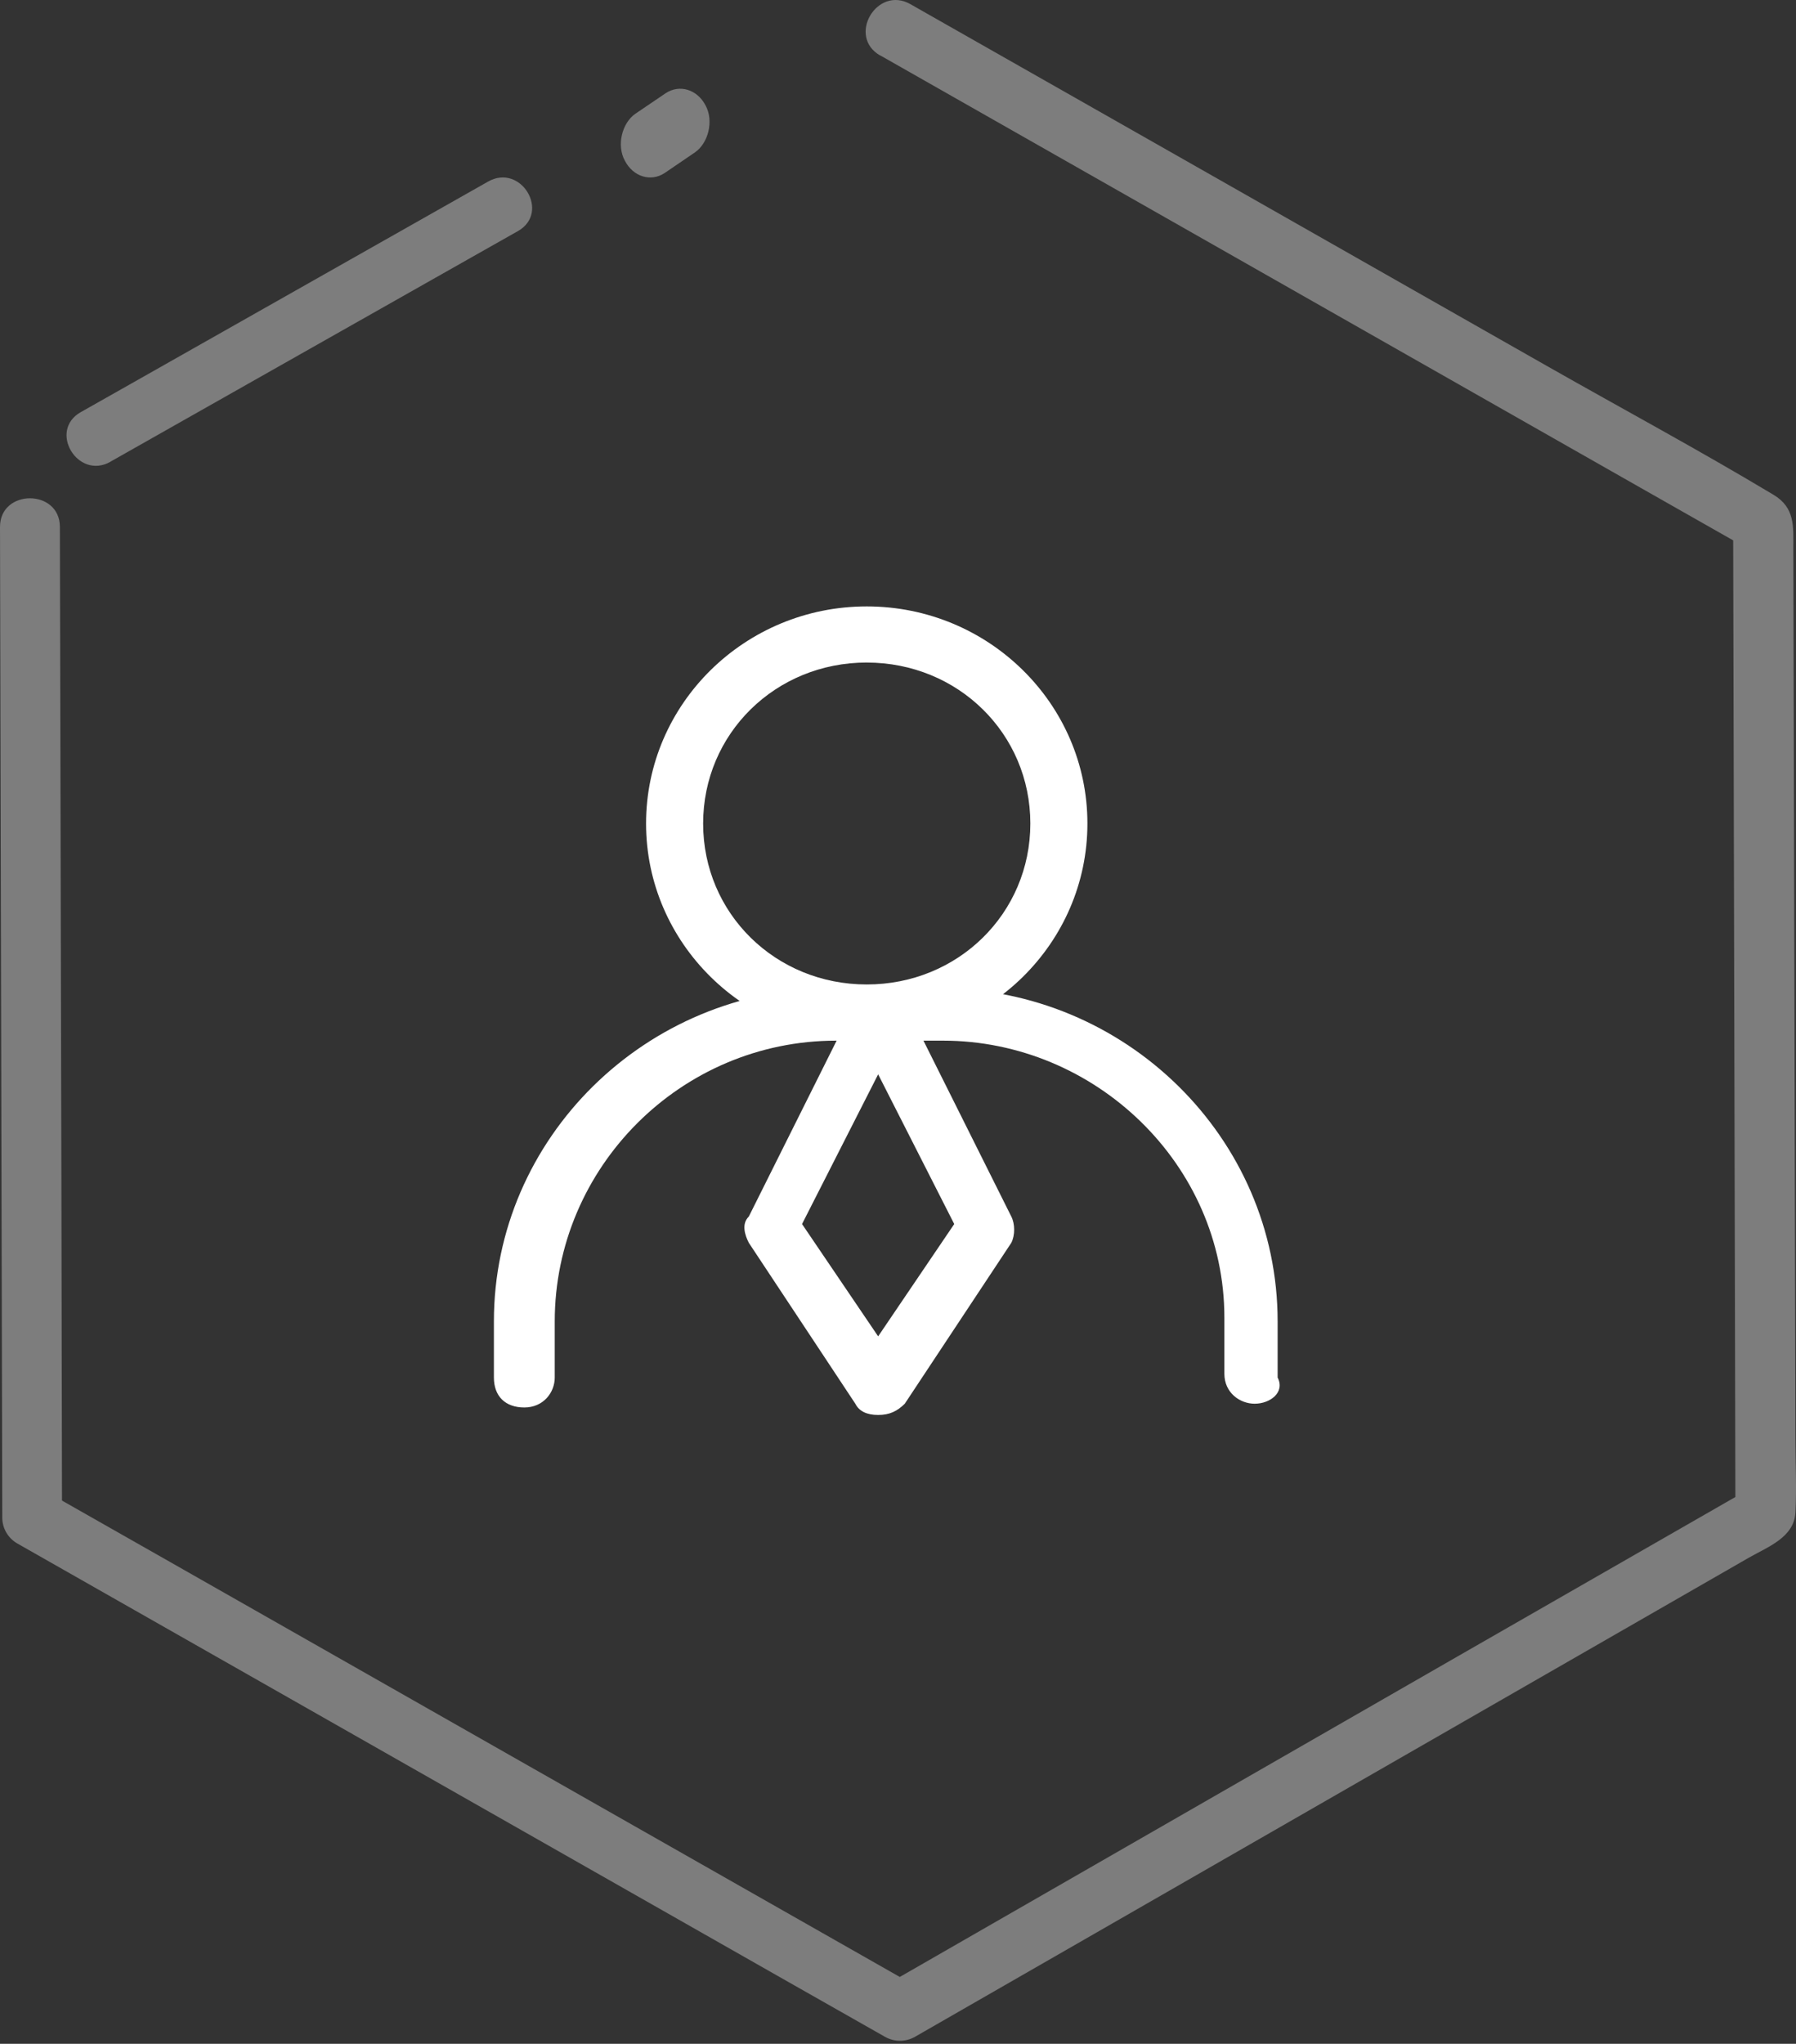
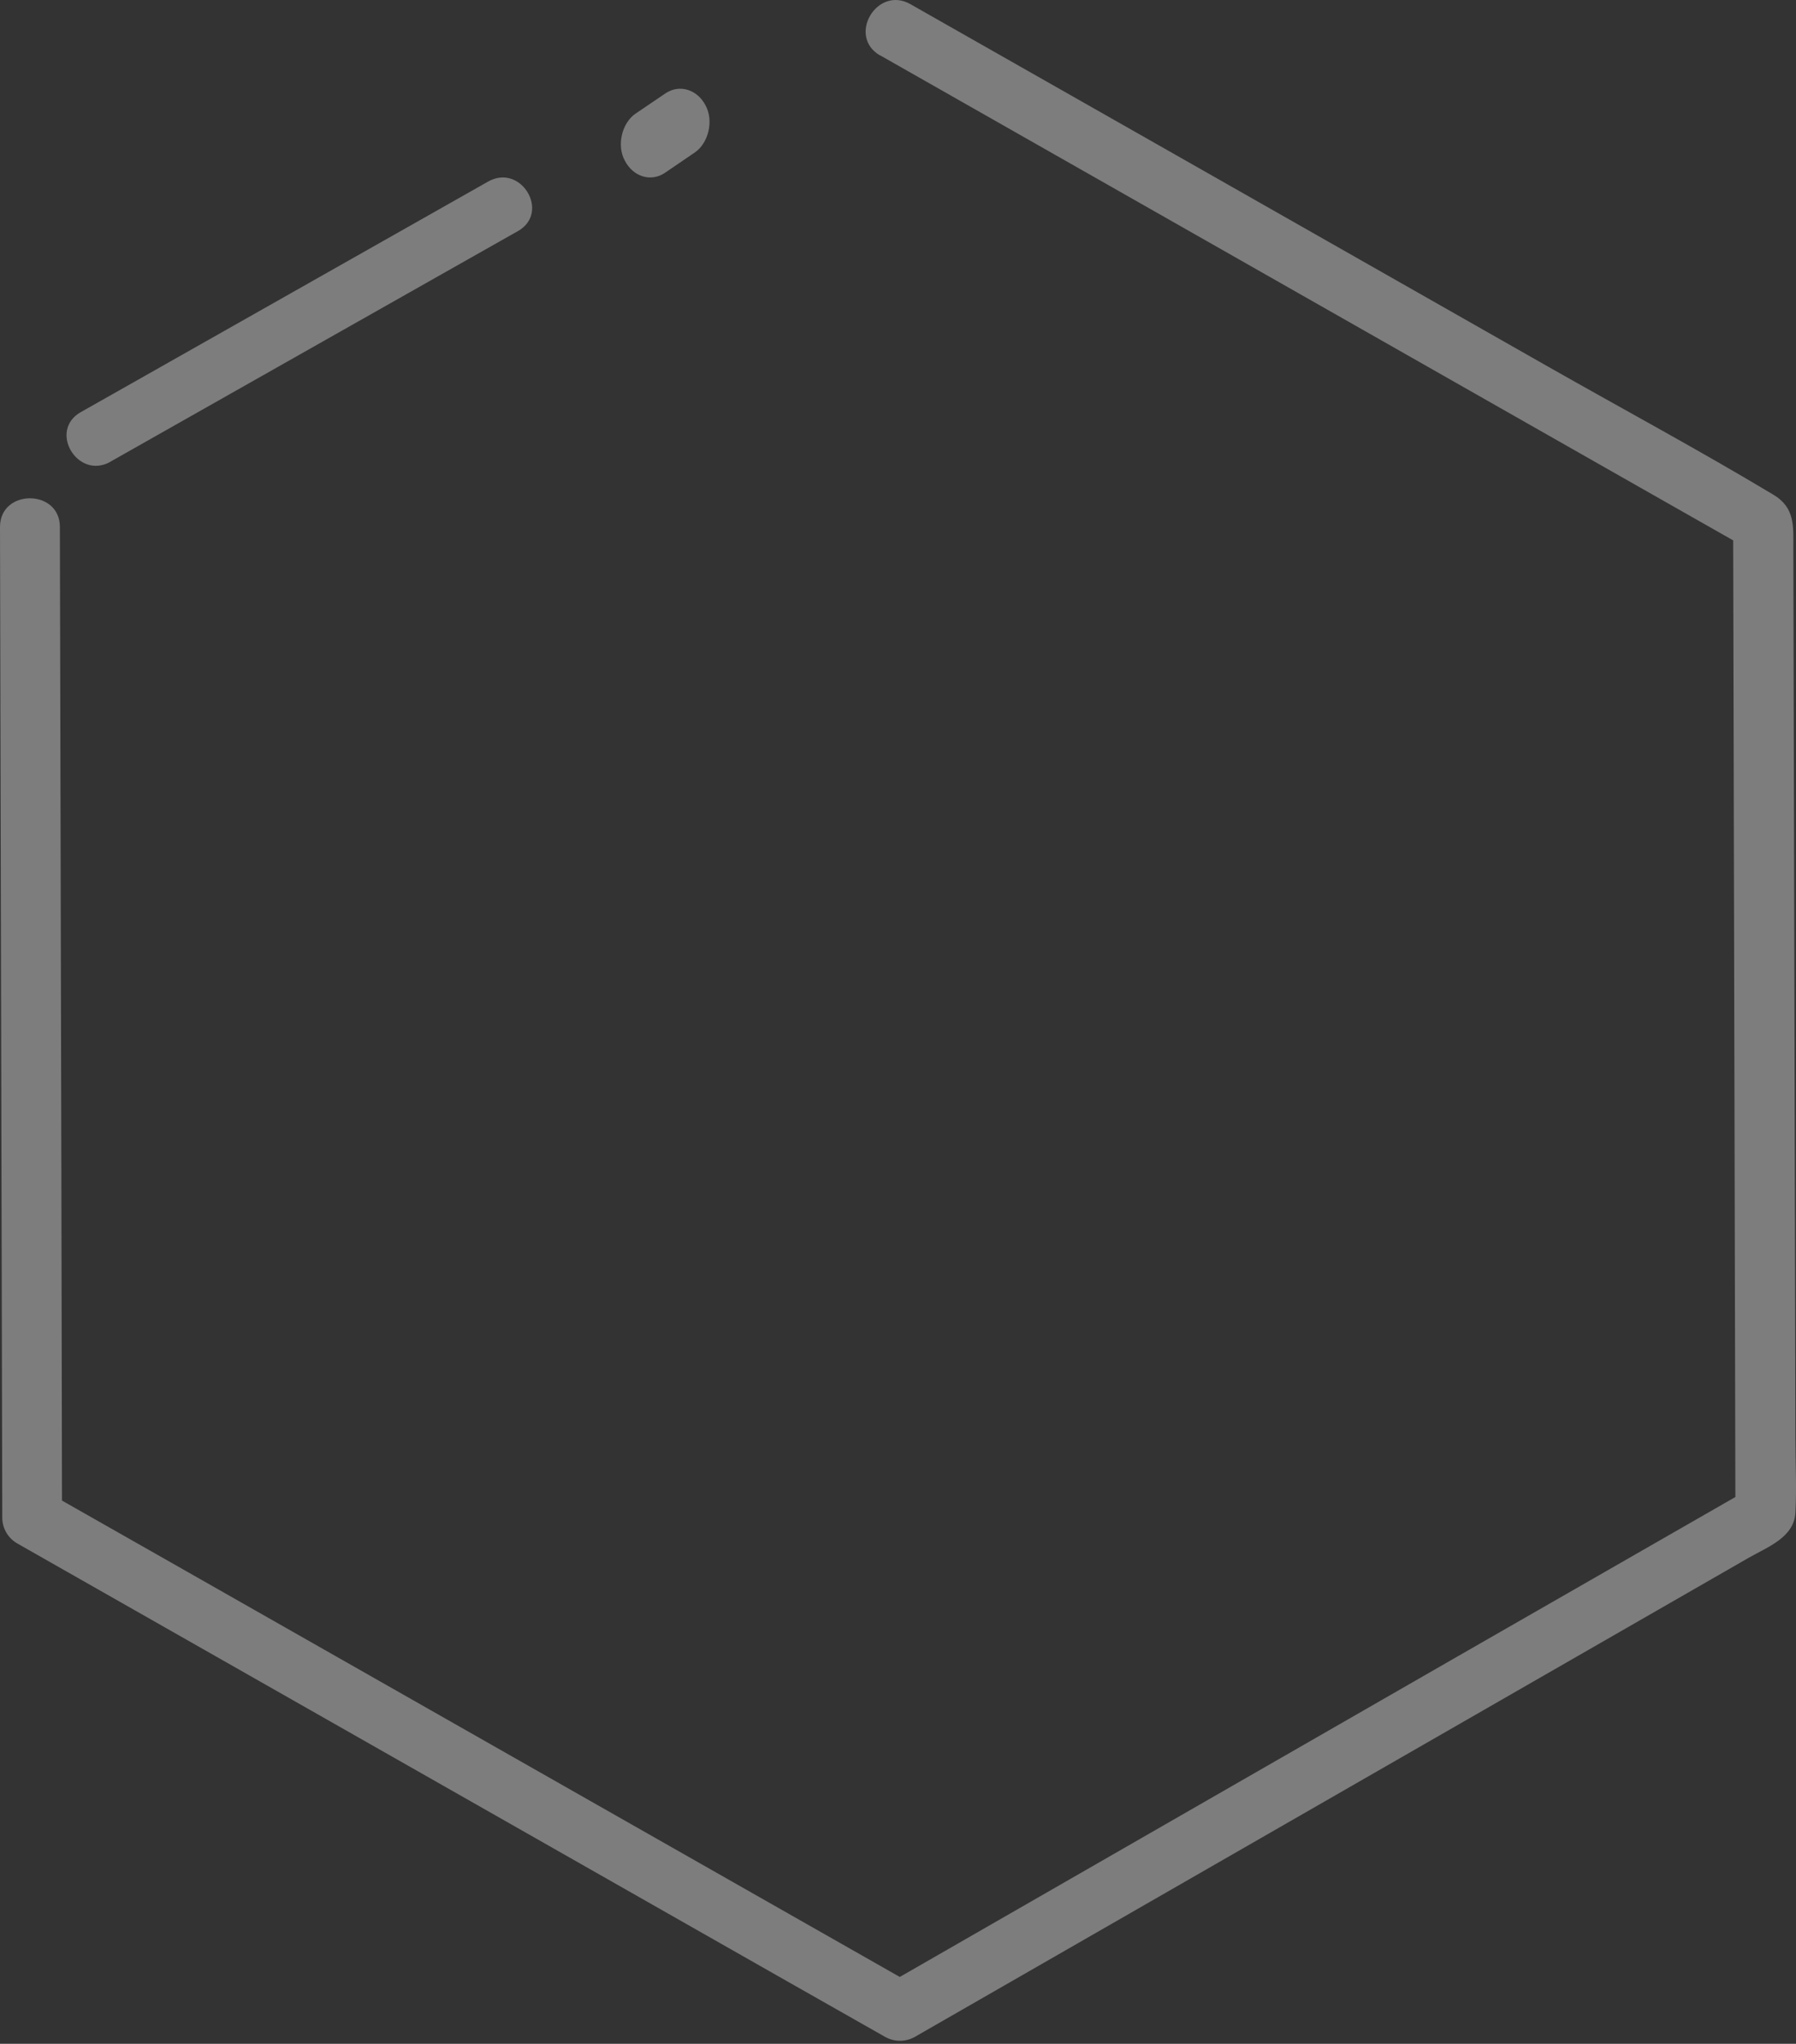
<svg xmlns="http://www.w3.org/2000/svg" width="80px" height="91px" viewBox="0 0 80 91" version="1.1">
  <rect x="0" y="0" width="80" height="91" fill="#333333" stroke="none" />
  <title>编组 3</title>
  <desc>Created with Sketch.</desc>
  <g id="页面-1" stroke="none" stroke-width="1" fill="none" fill-rule="evenodd">
    <g id="04-服务支持" transform="translate(-921, -1444)" fill="#FFFFFF" fill-rule="nonzero">
      <g id="技术支持" transform="translate(0, 1203)">
        <g id="500536618" transform="translate(743, 209)">
          <g id="编组-3" transform="translate(178, 32)">
            <g id="编组" transform="translate(22, 27)">
-               <path d="M16.608,19.334 C11.184,19.334 6.778,15 6.778,9.667 C6.778,4.333 11.184,0 16.608,0 C22.031,0 26.437,4.333 26.437,9.667 C26.437,15 22.031,19.334 16.608,19.334 Z M16.608,2.499 C12.54,2.499 9.32,5.666 9.32,9.667 C9.32,13.667 12.54,16.833 16.608,16.833 C20.675,16.833 23.895,13.667 23.895,9.667 C23.895,5.666 20.674,2.5 16.608,2.5 L16.608,2.499 Z M33.893,35.5 C33.215,35.5 32.538,35.001 32.538,34.167 L32.538,31.667 C32.538,24.833 26.775,19.334 19.997,19.334 L15.251,19.334 C8.303,19.334 2.71,25 2.71,31.834 L2.71,34.334 C2.71,35.001 2.203,35.667 1.355,35.667 C0.508,35.667 0,35.166 0,34.334 L0,31.834 C0,23.667 6.778,16.999 15.083,16.999 L19.827,16.999 C28.131,16.999 34.91,23.665 34.91,31.833 L34.91,34.333 C35.249,35 34.57,35.499 33.893,35.499 L33.893,35.5 Z M17.116,36 C16.608,36 16.268,35.834 16.099,35.5 L11.354,28.334 C11.184,28 11.015,27.499 11.354,27.167 L16.099,17.667 C16.608,16.833 17.964,16.833 18.301,17.667 L23.048,27.167 C23.216,27.5 23.216,28.001 23.048,28.334 L18.302,35.5 C17.963,35.834 17.625,36 17.116,36 L17.116,36 Z M13.726,27.5 L17.116,32.5 L20.505,27.5 L17.116,20.834 L13.726,27.499 L13.726,27.5 Z" id="形状" />
-             </g>
+               </g>
            <g id="编组" opacity="0.361">
              <path d="M39.207,2.466 L52.254,9.881 L73.059,21.708 L77.86,24.434 L77.2,23.293 L77.234,38.184 L77.289,61.939 L77.301,67.414 L77.963,66.273 L64.948,73.738 L44.193,85.66 L39.41,88.407 L40.756,88.407 L27.709,80.991 L6.905,69.165 L2.104,66.439 L2.763,67.579 L2.735,52.689 L2.68,28.933 L2.667,23.46 C2.667,21.762 0,21.761 0,23.46 L0.034,38.351 L0.089,62.107 L0.101,67.579 C0.103,68.048 0.355,68.48 0.763,68.718 L13.809,76.133 L34.614,87.961 L39.415,90.685 C39.832,90.924 40.345,90.924 40.761,90.685 L48.82,86.058 L65.197,76.652 L77.892,69.36 C78.74,68.874 79.915,68.457 79.974,67.345 C80.033,66.233 79.974,65.124 79.974,64.023 L79.937,47.714 L79.894,29.765 L79.881,24.395 C79.881,23.439 79.961,22.609 79.003,22.033 C75.701,20.052 72.296,18.22 68.946,16.318 L52.382,6.904 L41.119,0.507 L40.553,0.185 C39.061,-0.661 37.717,1.619 39.207,2.473 L39.207,2.466 Z" id="路径" />
              <line x1="3.951" y1="19.753" x2="22.716" y2="8.889" id="路径" />
              <path d="M4.925,20.553 L20.801,11.572 L23.069,10.29 C24.53,9.463 23.206,7.252 21.739,8.086 L5.864,17.069 L3.596,18.351 C2.141,19.174 3.456,21.38 4.916,20.562 L4.925,20.553 Z" id="路径" />
              <line x1="28.642" y1="6.914" x2="30.617" y2="5.926" id="路径" />
              <path d="M29.609,7.702 L30.961,6.781 C31.548,6.373 31.806,5.384 31.427,4.692 C31.055,3.98 30.27,3.741 29.65,4.151 L28.298,5.067 C27.712,5.474 27.454,6.463 27.833,7.155 C28.203,7.87 28.988,8.112 29.609,7.702 L29.609,7.702 Z" id="路径" />
            </g>
          </g>
        </g>
      </g>
    </g>
  </g>
</svg>